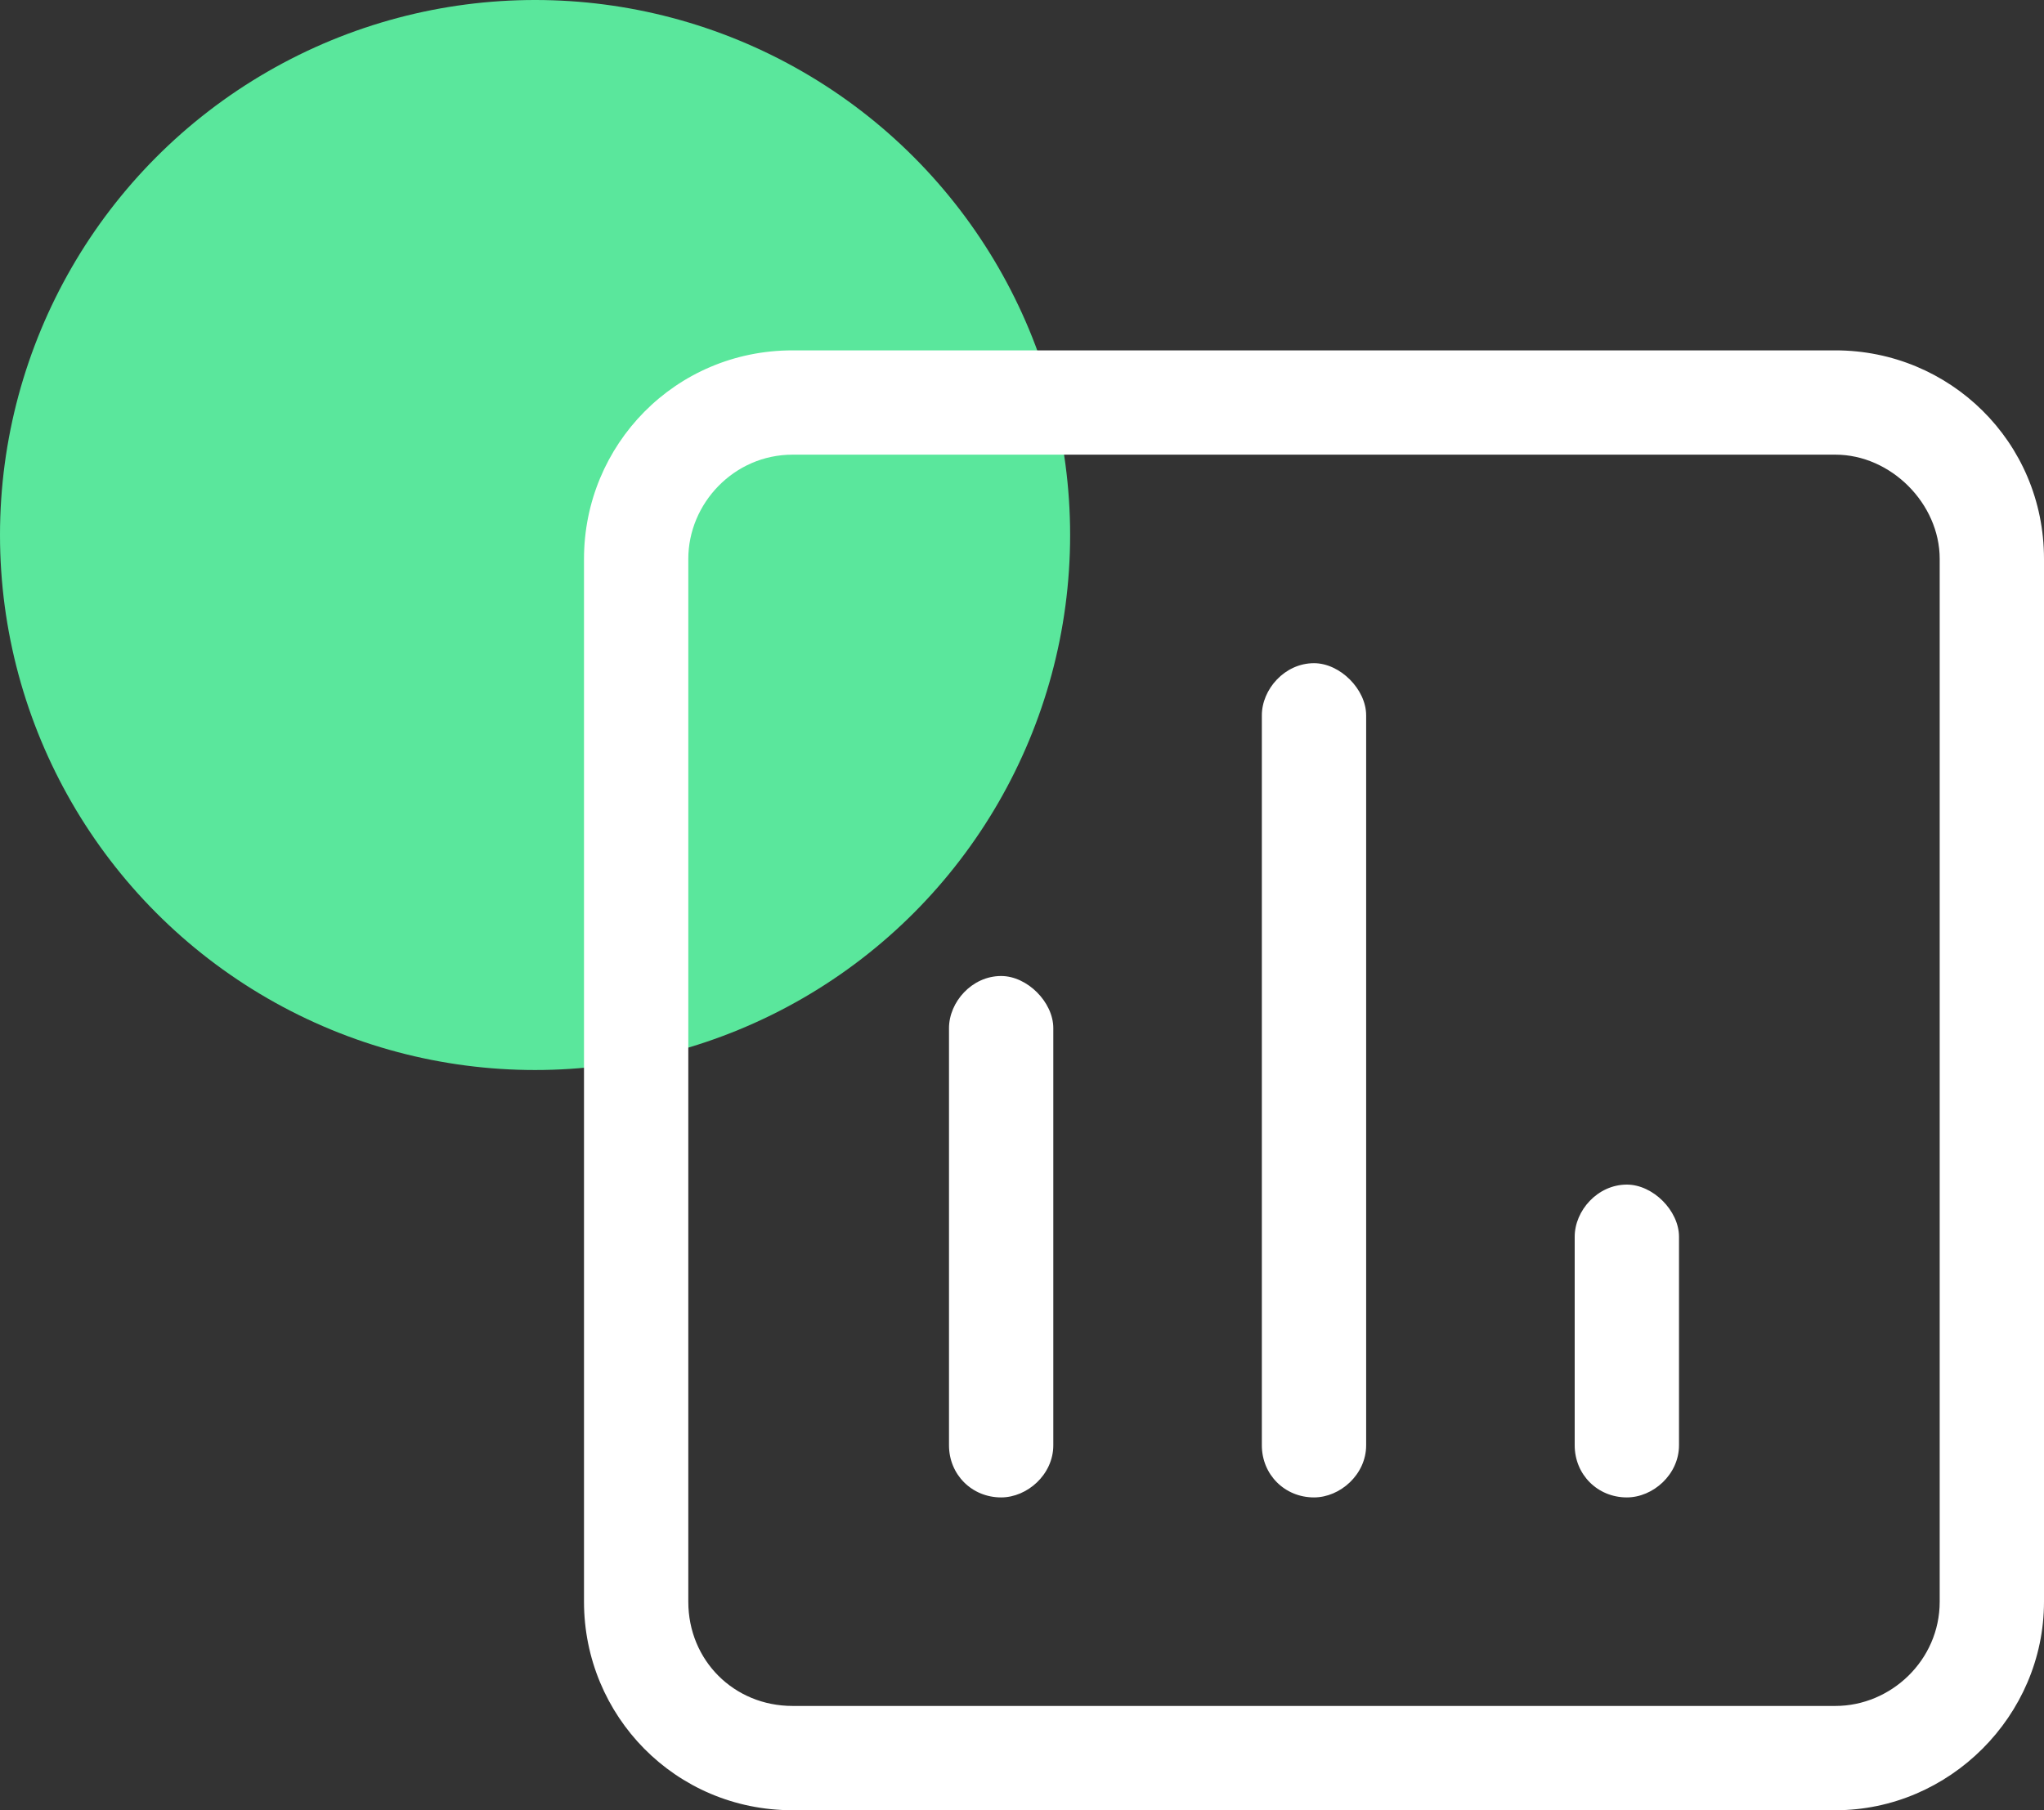
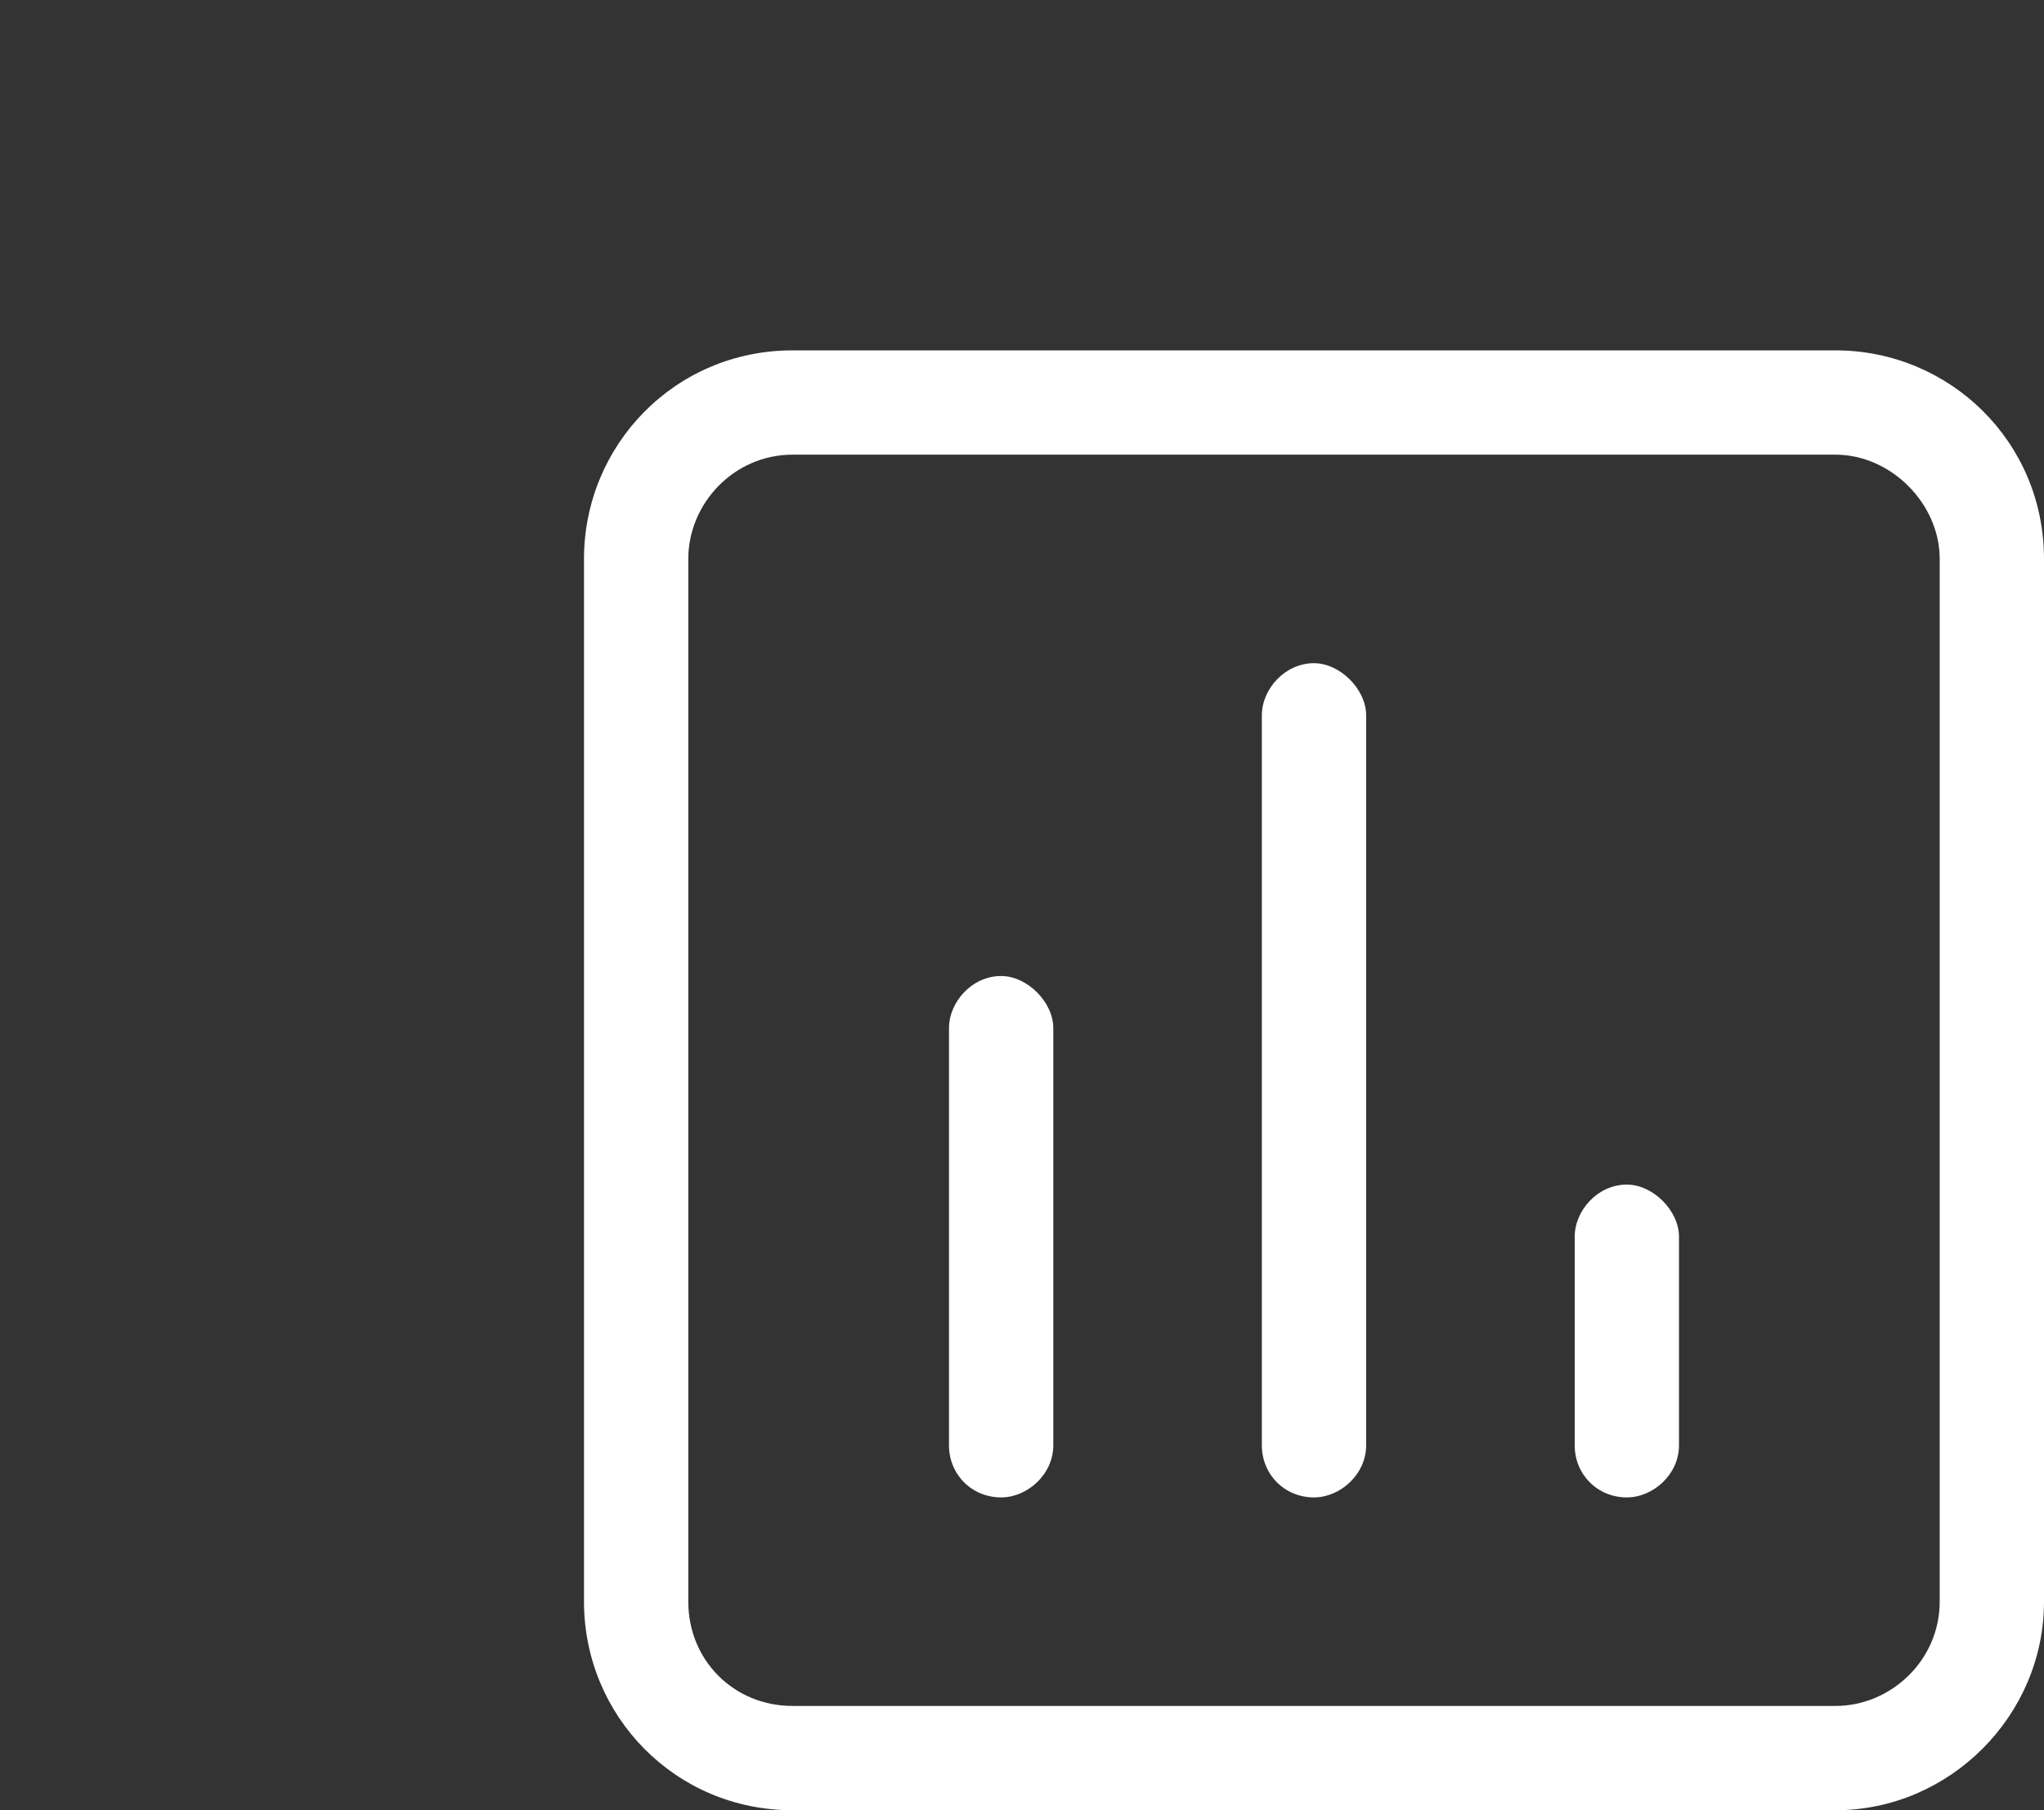
<svg xmlns="http://www.w3.org/2000/svg" width="35" height="31" viewBox="0 0 35 31" fill="none">
  <rect x="0" y="0" width="35" height="31" fill="#333333" stroke="none" />
-   <circle cx="9.162" cy="9.162" r="9.162" fill="#5AE79C" />
  <path d="M10 9.571V27.429C10 29.382 11.562 31 13.571 31H31.429C33.382 31 35 29.382 35 27.429V9.571C35 7.562 33.382 6 31.429 6H13.571C11.562 6 10 7.618 10 9.571ZM31.429 7.786C32.377 7.786 33.214 8.623 33.214 9.571V27.429C33.214 28.433 32.377 29.214 31.429 29.214H13.571C12.567 29.214 11.786 28.433 11.786 27.429V9.571C11.786 8.623 12.567 7.786 13.571 7.786H31.429ZM18.036 24.75V17.607C18.036 17.161 17.589 16.714 17.143 16.714C16.641 16.714 16.25 17.161 16.25 17.607V24.75C16.25 25.252 16.641 25.643 17.143 25.643C17.589 25.643 18.036 25.252 18.036 24.75ZM21.607 12.25V24.75C21.607 25.252 21.998 25.643 22.5 25.643C22.946 25.643 23.393 25.252 23.393 24.75V12.25C23.393 11.804 22.946 11.357 22.5 11.357C21.998 11.357 21.607 11.804 21.607 12.25ZM26.964 21.179V24.75C26.964 25.252 27.355 25.643 27.857 25.643C28.304 25.643 28.75 25.252 28.75 24.75V21.179C28.75 20.732 28.304 20.286 27.857 20.286C27.355 20.286 26.964 20.732 26.964 21.179Z" fill="white" />
</svg>